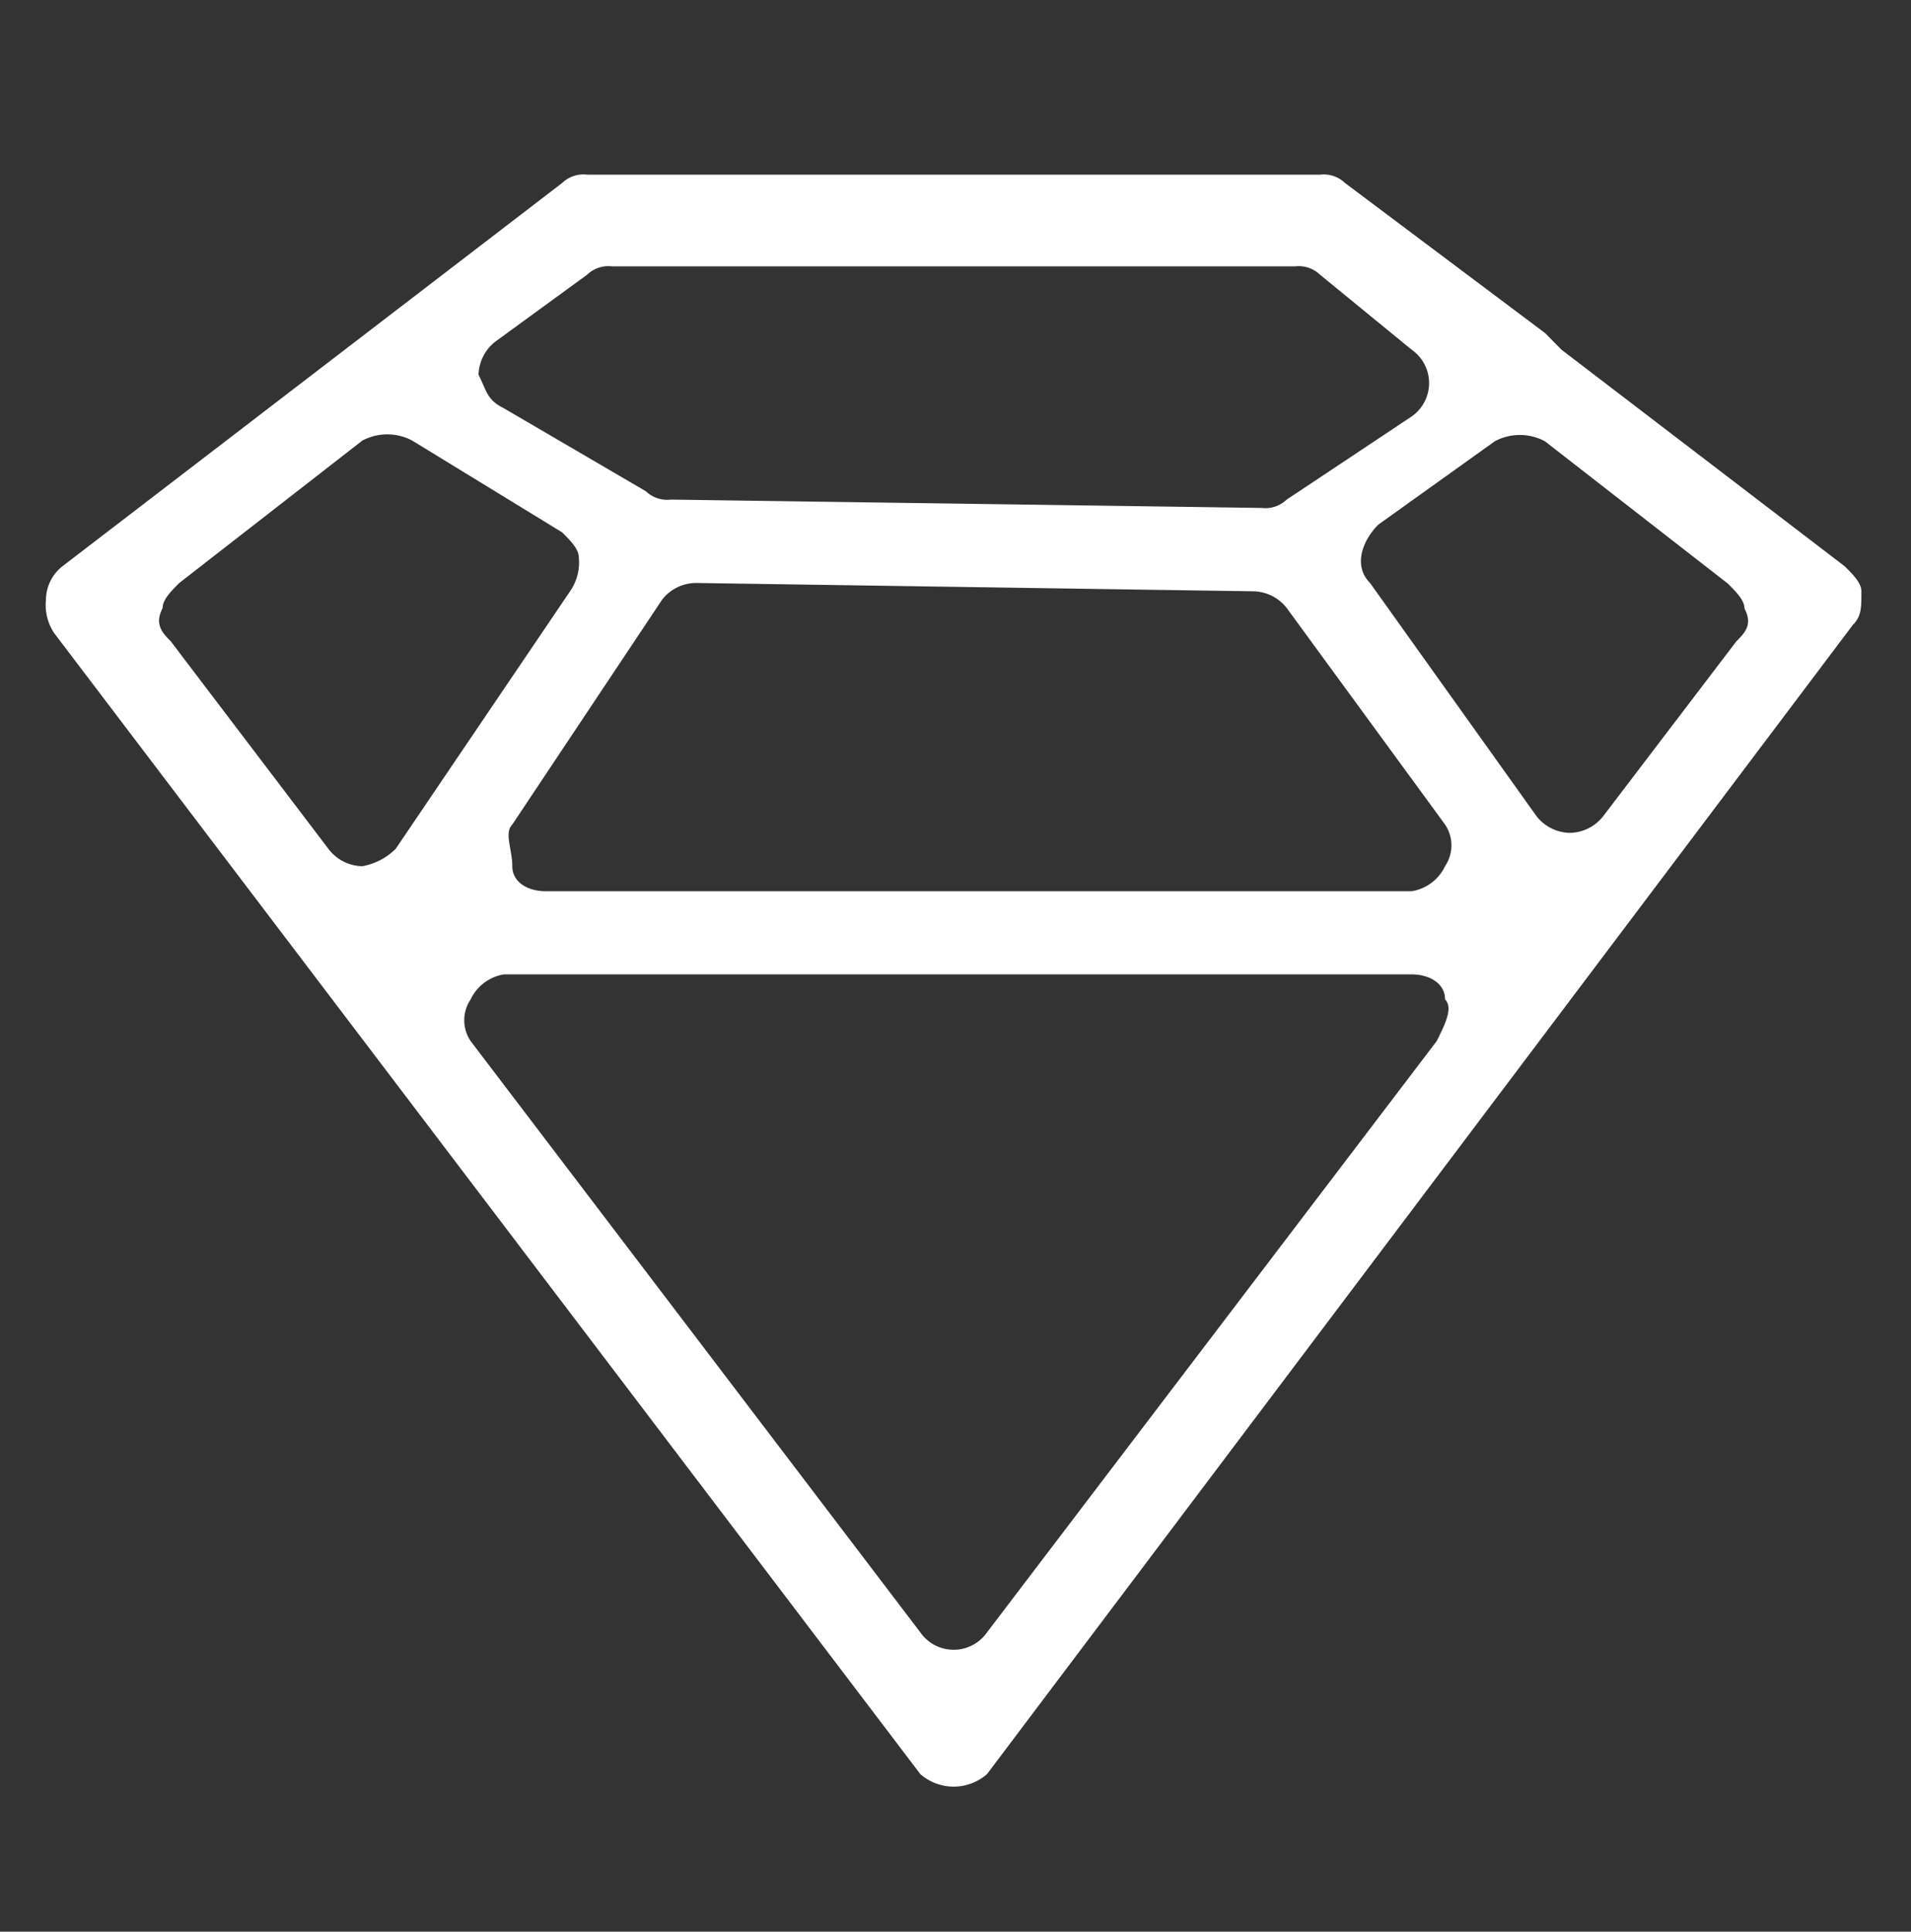
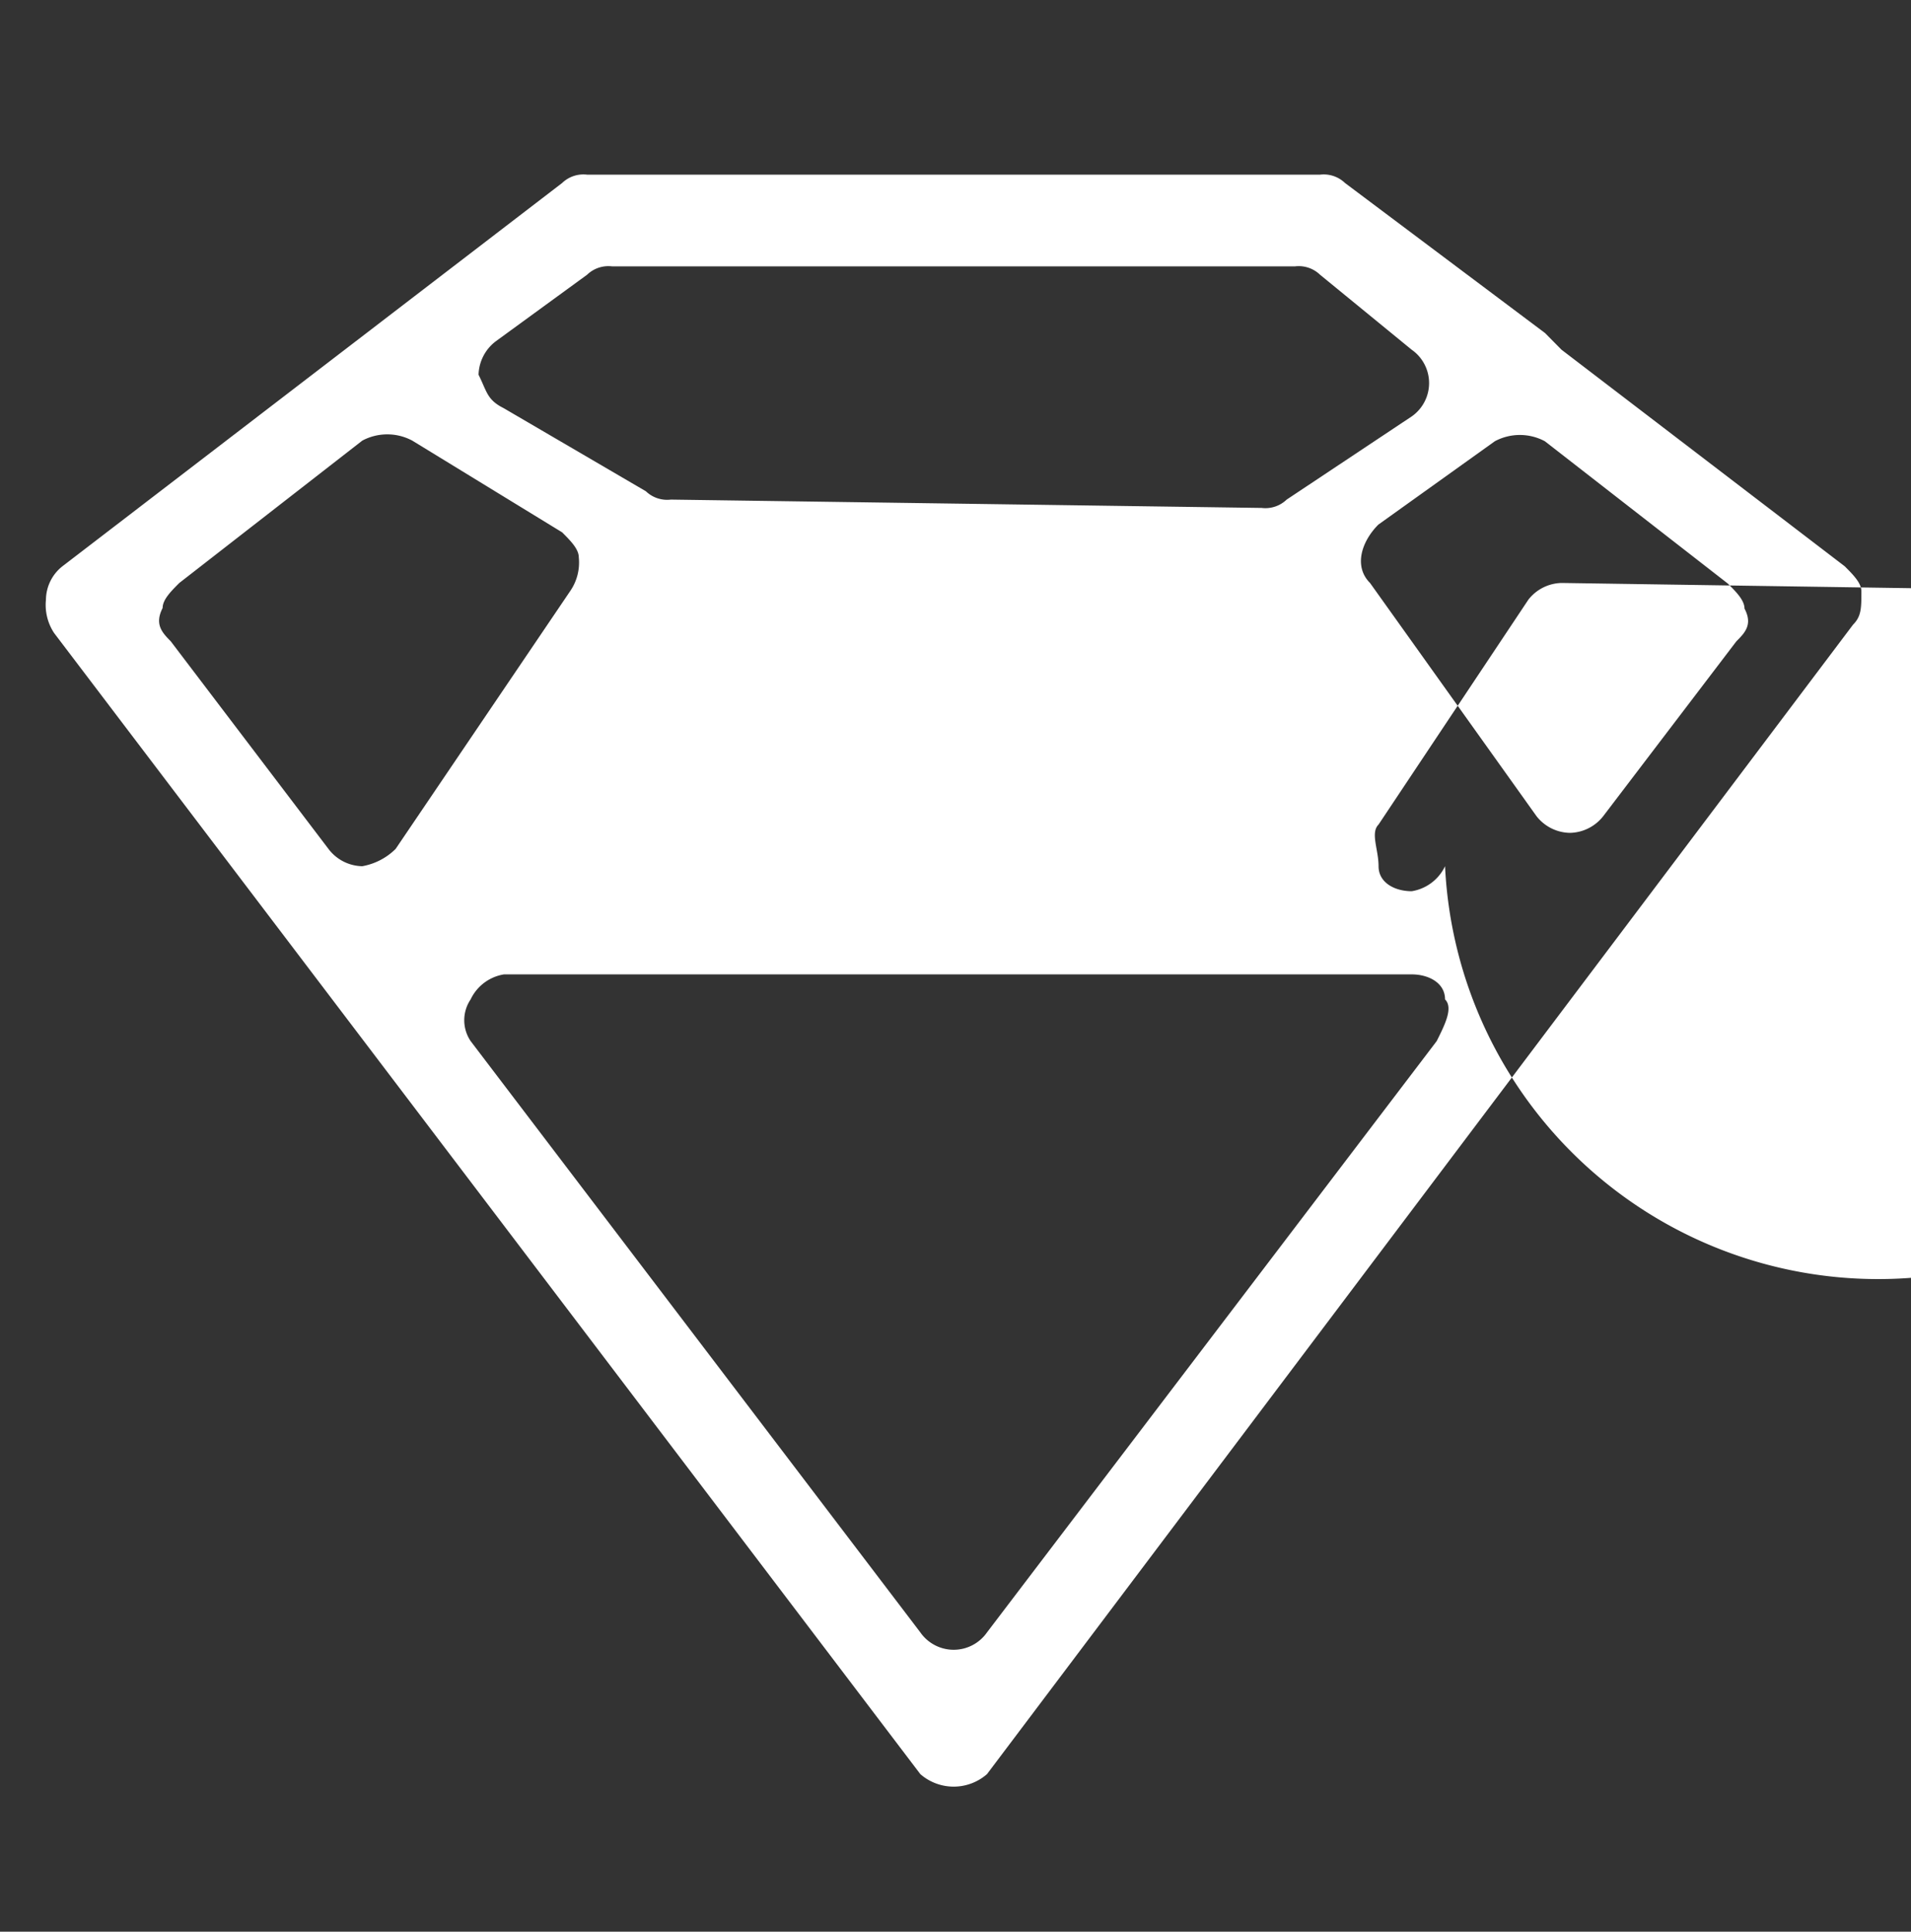
<svg xmlns="http://www.w3.org/2000/svg" id="Warstwa_1" data-name="Warstwa 1" viewBox="0 0 94 95">
  <rect x="0" y="0" width="94" height="95" fill="#333333" stroke="none" />
  <defs>
    <style>.cls-1{fill:#fff;}</style>
  </defs>
-   <path class="cls-1" d="M90.74,27.85,76.81,17.2,76,16.38,66.16,9a1.51,1.51,0,0,0-1.23-.41H28.88A1.51,1.51,0,0,0,27.65,9L3.07,27.85a2.12,2.12,0,0,0-.81,1.64,2.51,2.51,0,0,0,.4,1.64L45.27,87.25a2.49,2.49,0,0,0,3.28,0l42.6-56.53c.41-.41.41-.82.41-1.64C91.56,28.67,91.15,28.26,90.74,27.85ZM24.38,16.79l4.5-3.28a1.51,1.51,0,0,1,1.23-.41H63.7a1.51,1.51,0,0,1,1.23.41l4.51,3.69a2,2,0,0,1,0,3.28l-6.15,4.09a1.51,1.51,0,0,1-1.23.41h0L33,24.57a1.51,1.51,0,0,1-1.23-.41l-7-4.09c-.82-.41-.82-.82-1.23-1.64A2.13,2.13,0,0,1,24.38,16.79ZM17.82,42.6h0a2.13,2.13,0,0,1-1.64-.82L8.4,31.54C8,31.13,7.58,30.72,8,29.9c0-.41.41-.82.82-1.23l9-7a2.61,2.61,0,0,1,2.46,0l7.37,4.51c.41.41.82.82.82,1.23a2.47,2.47,0,0,1-.41,1.64l-8.6,12.7A3.11,3.11,0,0,1,17.82,42.6Zm52.85,8.6L48.55,80.28a2,2,0,0,1-3.28,0L23.15,51.2a1.83,1.83,0,0,1,0-2.05,2.2,2.2,0,0,1,1.64-1.23H69.44c.82,0,1.64.41,1.64,1.23C71.49,49.56,71.08,50.38,70.67,51.2Zm.41-8.6a2.2,2.2,0,0,1-1.64,1.23H26.83c-.82,0-1.63-.41-1.63-1.23s-.41-1.64,0-2.05l7.37-11.06a2.13,2.13,0,0,1,1.64-.82h0l27.44.41a2.13,2.13,0,0,1,1.64.82l7.79,10.65A1.83,1.83,0,0,1,71.08,42.6ZM85.41,31.54l-6.55,8.6a2.13,2.13,0,0,1-1.64.82h0a2.13,2.13,0,0,1-1.64-.82L67.39,28.67c-.82-.82-.41-2.05.41-2.87l5.73-4.1a2.61,2.61,0,0,1,2.46,0l9,7c.41.41.82.82.82,1.23C86.23,30.72,85.82,31.13,85.41,31.54Z" />
+   <path class="cls-1" d="M90.74,27.85,76.81,17.2,76,16.38,66.16,9a1.51,1.51,0,0,0-1.23-.41H28.88A1.51,1.51,0,0,0,27.65,9L3.07,27.85a2.12,2.12,0,0,0-.81,1.64,2.51,2.51,0,0,0,.4,1.64L45.27,87.25a2.49,2.49,0,0,0,3.28,0l42.6-56.53c.41-.41.41-.82.41-1.64C91.56,28.67,91.15,28.26,90.74,27.85ZM24.38,16.79l4.5-3.28a1.51,1.51,0,0,1,1.23-.41H63.7a1.51,1.51,0,0,1,1.23.41l4.51,3.69a2,2,0,0,1,0,3.28l-6.15,4.09a1.51,1.51,0,0,1-1.23.41h0L33,24.57a1.51,1.51,0,0,1-1.23-.41l-7-4.09c-.82-.41-.82-.82-1.23-1.64A2.13,2.13,0,0,1,24.38,16.79ZM17.82,42.6h0a2.13,2.13,0,0,1-1.64-.82L8.4,31.54C8,31.13,7.58,30.72,8,29.9c0-.41.41-.82.82-1.23l9-7a2.61,2.61,0,0,1,2.46,0l7.37,4.51c.41.41.82.82.82,1.23a2.47,2.47,0,0,1-.41,1.64l-8.6,12.7A3.11,3.11,0,0,1,17.82,42.6Zm52.85,8.6L48.55,80.28a2,2,0,0,1-3.28,0L23.15,51.2a1.83,1.83,0,0,1,0-2.05,2.2,2.2,0,0,1,1.64-1.23H69.44c.82,0,1.64.41,1.64,1.23C71.49,49.56,71.08,50.38,70.67,51.2Zm.41-8.6a2.2,2.2,0,0,1-1.64,1.23c-.82,0-1.63-.41-1.63-1.23s-.41-1.64,0-2.05l7.37-11.06a2.13,2.13,0,0,1,1.64-.82h0l27.44.41a2.13,2.13,0,0,1,1.64.82l7.79,10.65A1.83,1.83,0,0,1,71.08,42.6ZM85.41,31.54l-6.55,8.6a2.13,2.13,0,0,1-1.64.82h0a2.13,2.13,0,0,1-1.64-.82L67.39,28.67c-.82-.82-.41-2.05.41-2.87l5.73-4.1a2.61,2.61,0,0,1,2.46,0l9,7c.41.41.82.82.82,1.23C86.23,30.72,85.82,31.13,85.41,31.54Z" />
</svg>